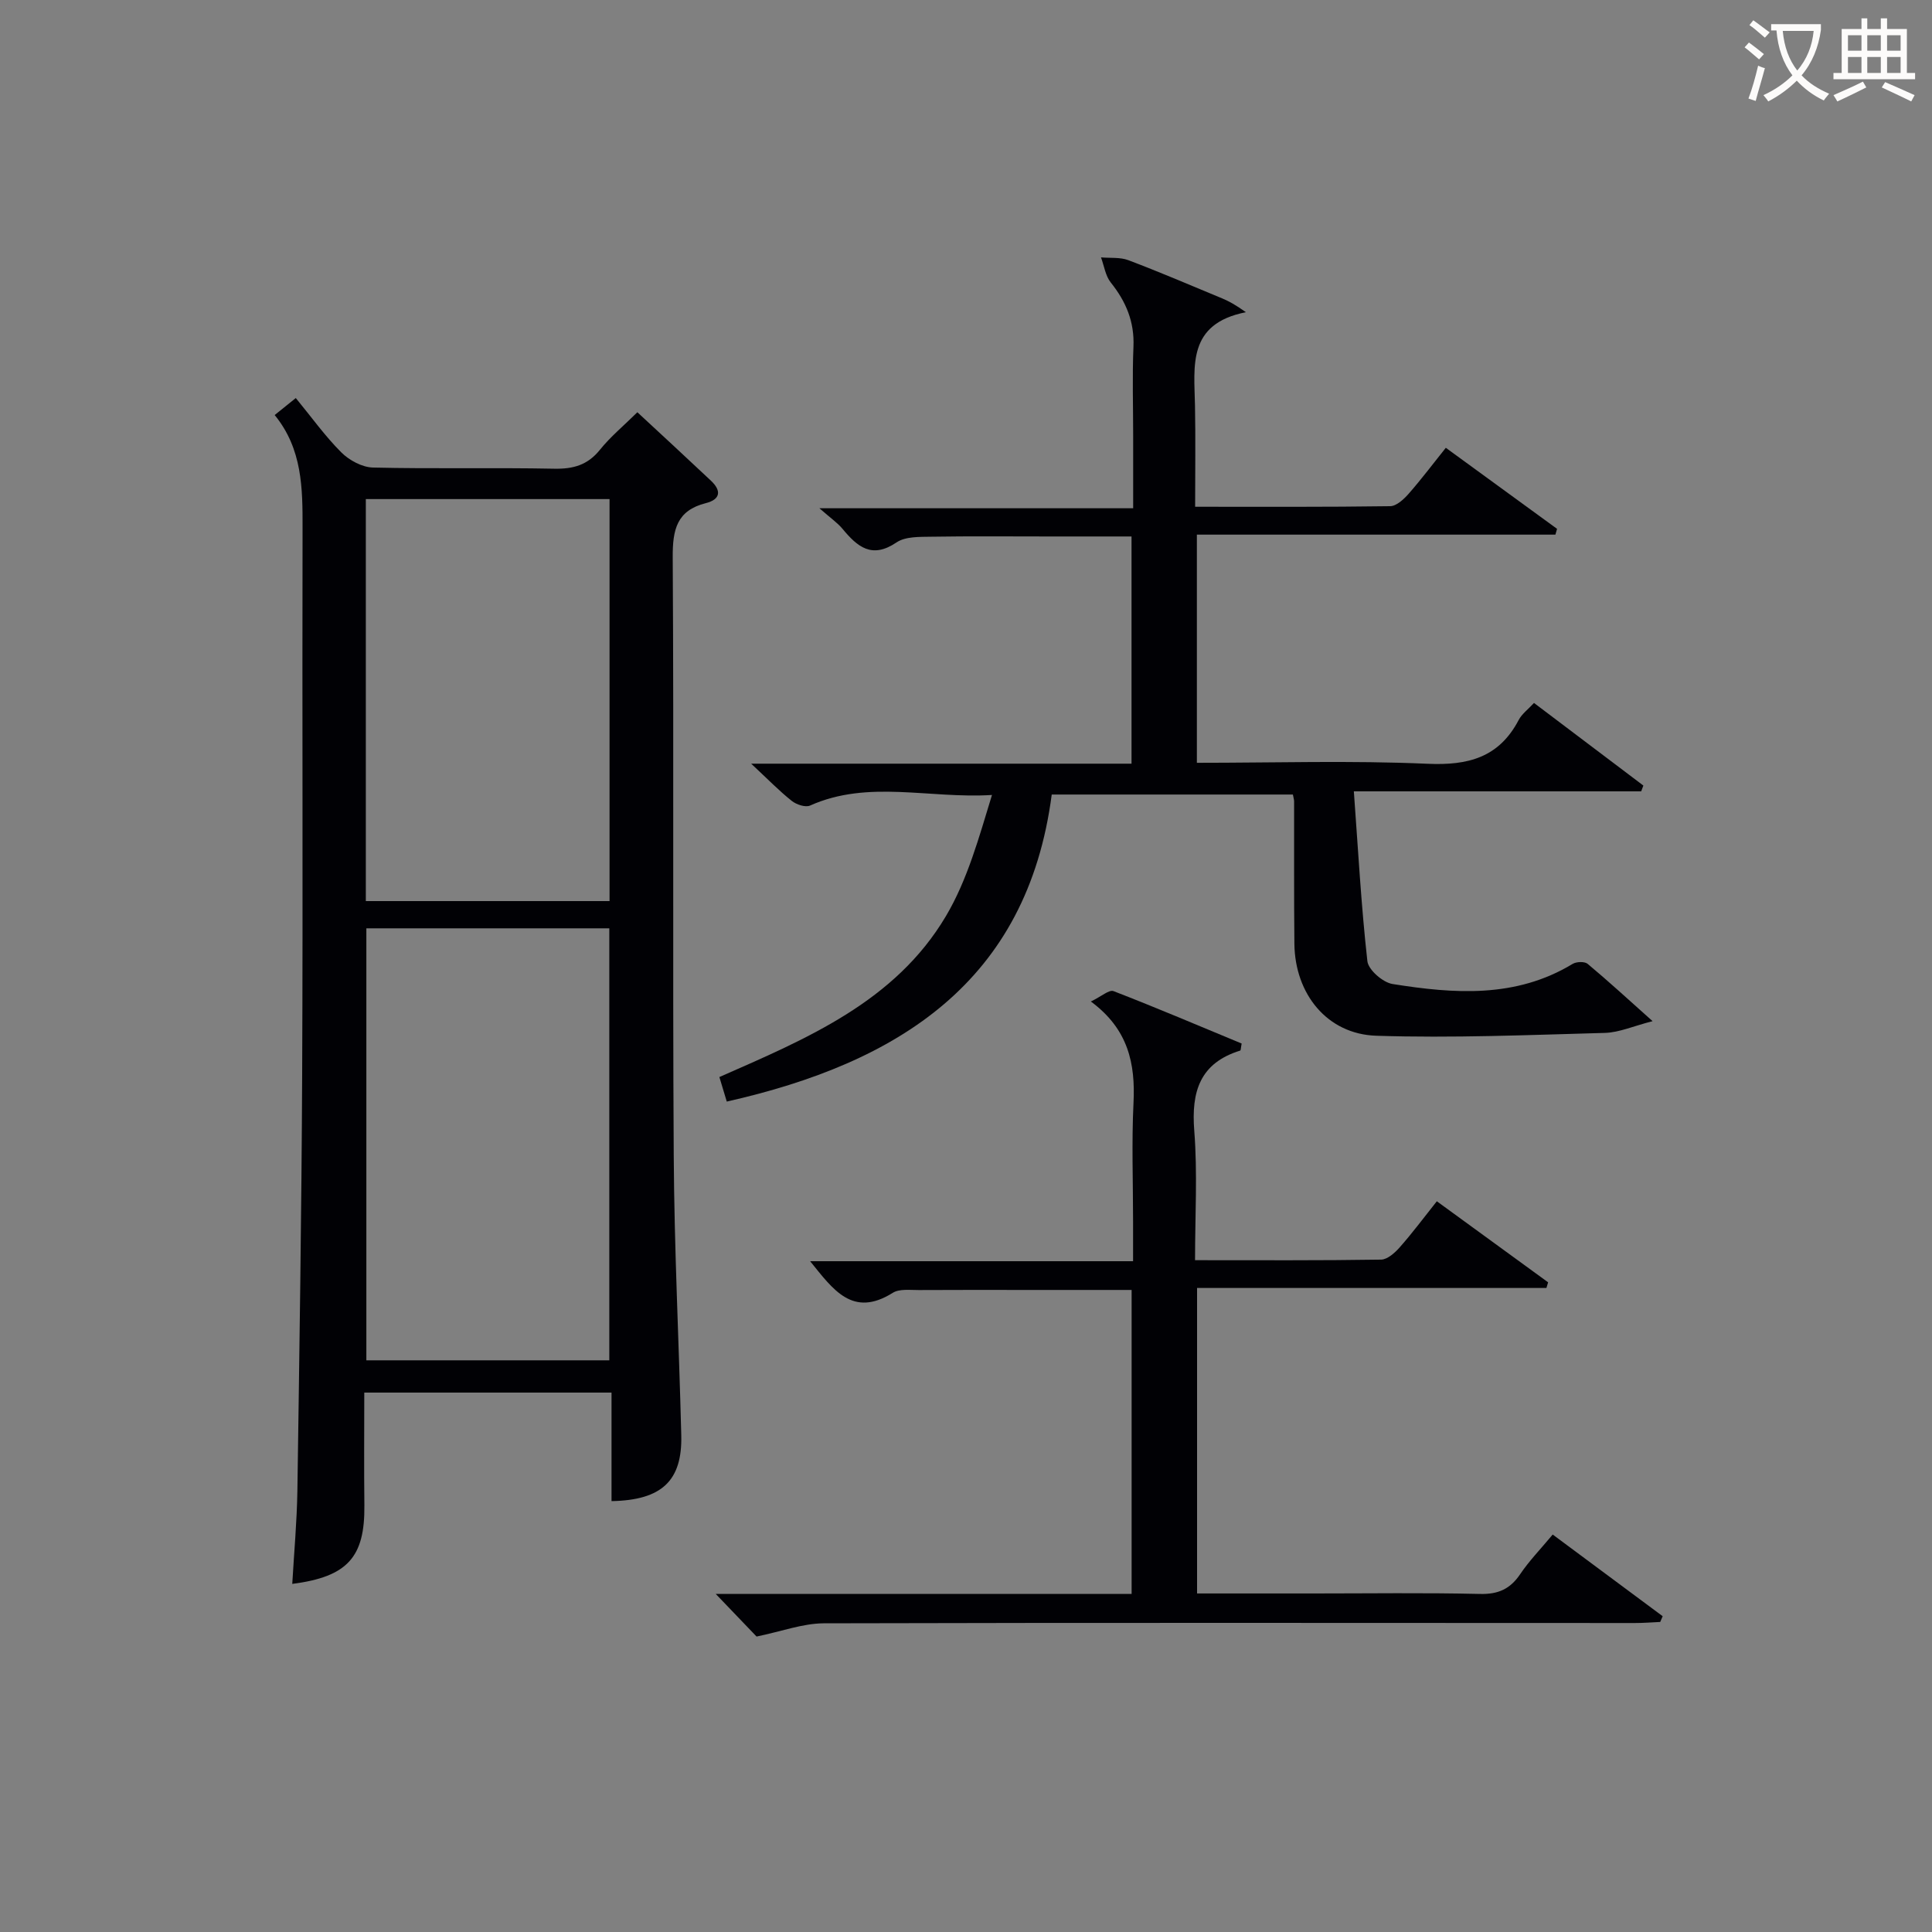
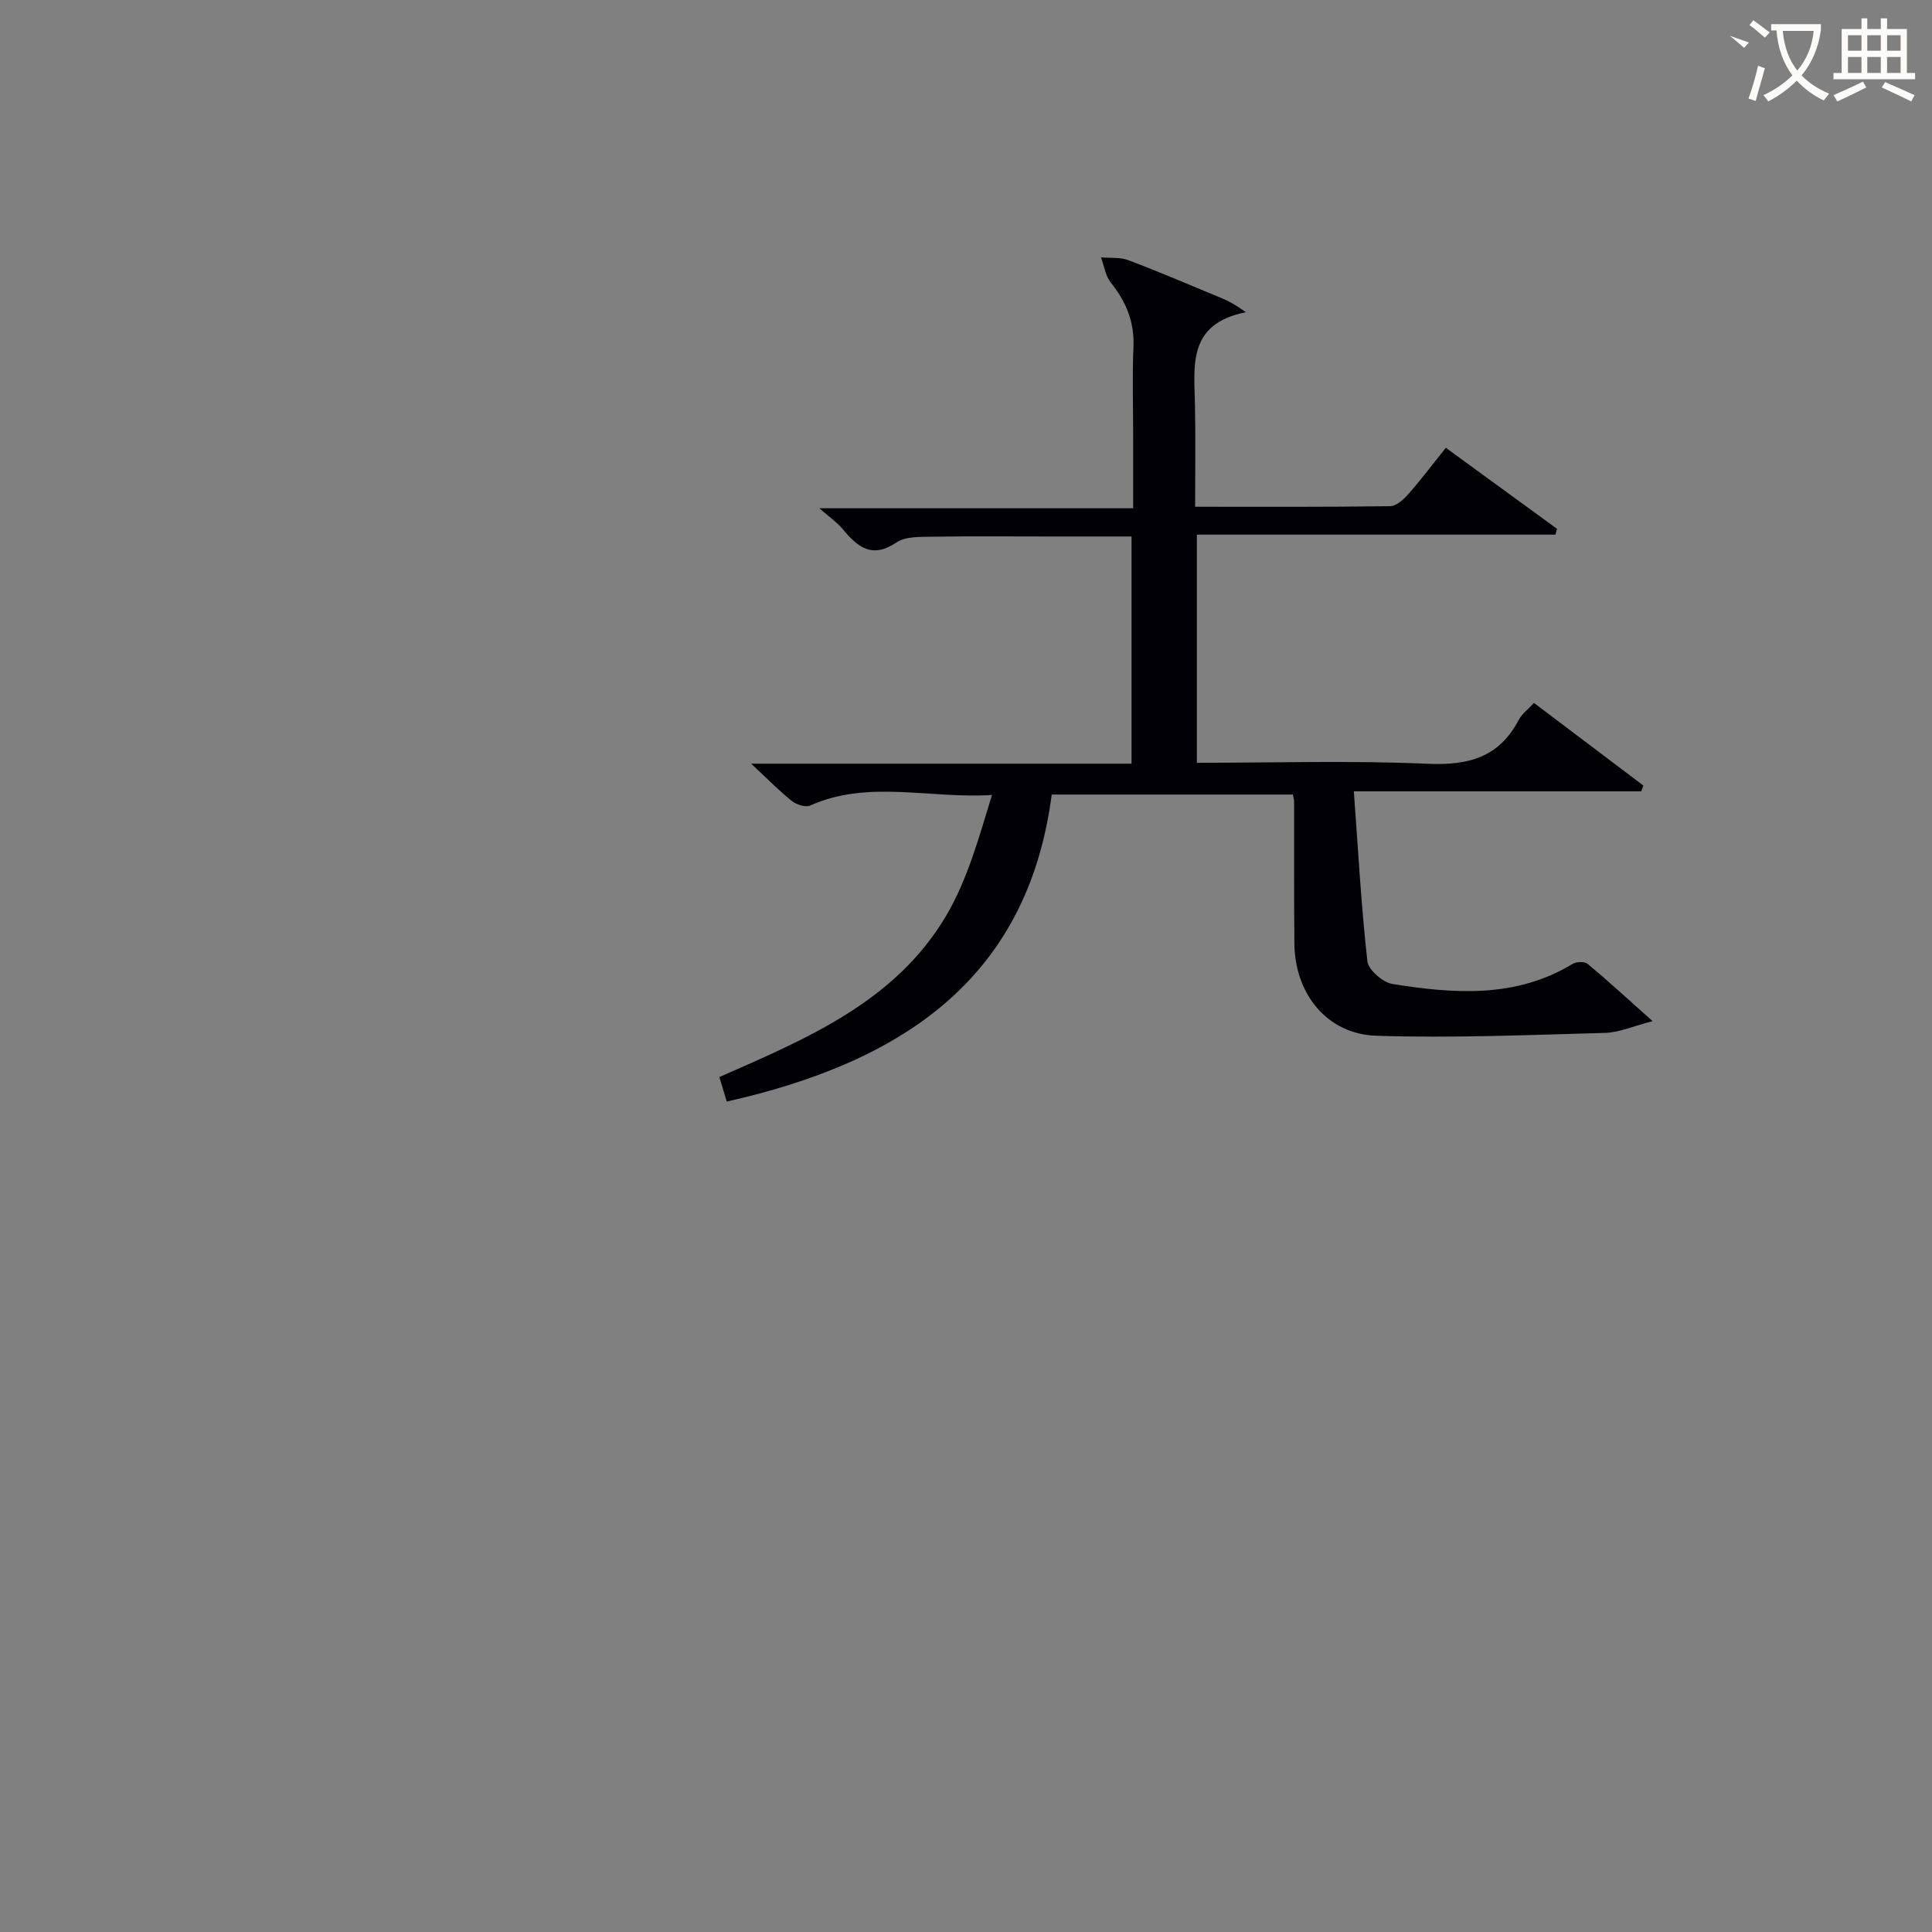
<svg xmlns="http://www.w3.org/2000/svg" enable-background="new 0 0 400 400" viewBox="0 0 400 400">
  <rect x="0" y="0" width="400" height="400" fill="#808080" stroke="none" />
  <g fill="#010105">
-     <path d="m126.61 310.79c0-7.41 0-14.82 0-22.47-17.23 0-33.83 0-51.19 0 0 7.8-.07 15.58.02 23.35.12 10.69-3.45 14.78-14.93 16.26.37-6.48.96-12.87 1.06-19.26.42-28.8.86-57.6.99-86.4.17-37.65-.01-75.3.08-112.95.02-8.25-.04-16.37-5.77-23.39 1.61-1.3 2.84-2.29 4.37-3.52 3.25 3.95 6.05 7.88 9.42 11.25 1.64 1.64 4.32 3.09 6.57 3.14 12.49.3 24.99-.01 37.48.24 3.97.08 6.95-.74 9.51-3.93 2.17-2.7 4.9-4.95 7.74-7.76 5.08 4.71 10.19 9.42 15.24 14.18 2.19 2.06 1.99 3.87-1.07 4.64-6.02 1.52-6.88 5.49-6.85 11.17.25 41.32-.04 82.63.21 123.95.11 19.29 1.08 38.57 1.56 57.86.23 9.39-3.99 13.45-14.44 13.64zm-50.76-118.59v89.44h50.3c0-29.97 0-59.64 0-89.44-16.91 0-33.37 0-50.3 0zm50.35-5.64c0-28.07 0-55.63 0-83.23-16.99 0-33.59 0-50.46 0v83.23z" />
    <path d="m217.75 164.5c-5.07 38.84-31.82 55.57-67.28 63.57-.48-1.6-.98-3.24-1.53-5.08 18.11-7.96 36.39-15.59 46.9-33.31 4.47-7.54 6.85-16.32 9.54-25.09-13.04.81-25.6-3.2-37.66 2.19-.96.43-2.84-.2-3.79-.96-2.59-2.05-4.9-4.44-8.41-7.71h78.75c0-15.86 0-31.11 0-47.04-5.91 0-11.67 0-17.42 0-8 0-16-.08-23.99.05-2.46.04-5.41-.07-7.26 1.19-5.12 3.46-8.09.88-11.16-2.81-1.05-1.27-2.47-2.23-4.79-4.27h64.96c0-5.39 0-10.17 0-14.96 0-6.16-.2-12.34.06-18.49.22-5.16-1.54-9.34-4.69-13.28-1.11-1.39-1.38-3.45-2.03-5.21 1.9.17 3.95-.07 5.67.58 6.52 2.47 12.93 5.21 19.37 7.89 1.45.6 2.83 1.36 4.96 2.88-12.18 2.4-10.69 11.15-10.54 19.36.13 6.79.03 13.59.03 20.92 13.84 0 27.12.07 40.39-.12 1.3-.02 2.83-1.45 3.83-2.59 2.62-2.98 5.01-6.17 7.68-9.5 7.85 5.72 15.44 11.25 23.03 16.78-.11.4-.23.8-.34 1.2-24.62 0-49.25 0-74.23 0v47.24c16.13 0 31.96-.5 47.73.2 8.44.38 14.82-1.29 18.9-9.07.66-1.26 1.95-2.2 3.17-3.52 7.67 5.79 15.16 11.45 22.64 17.1-.15.4-.3.8-.45 1.2-19.33 0-38.67 0-59.49 0 .89 12.17 1.52 23.7 2.8 35.15.2 1.81 3.2 4.42 5.22 4.74 12.73 2.03 25.48 2.98 37.27-4.16.79-.48 2.49-.54 3.12-.01 4.29 3.58 8.4 7.36 13.44 11.86-3.98 1.02-6.9 2.34-9.85 2.43-15.78.43-31.59 1.1-47.35.59-10.19-.33-16.85-8.66-16.96-19.04-.1-9.83-.04-19.66-.06-29.49 0-.33-.11-.65-.25-1.41-16.18 0-32.41 0-49.93 0z" />
-     <path d="m156.64 338.83c-2.11-2.21-4.94-5.16-8.45-8.82h86.1c0-21.18 0-41.77 0-62.94-7.35 0-14.46 0-21.57 0-7.5 0-15-.03-22.5.02-1.82.01-4.01-.29-5.39.58-8.32 5.22-12.35-.69-17.1-6.55h66.86c0-3.07 0-5.67 0-8.27 0-8.17-.31-16.35.09-24.5.4-8.11-1.05-15.26-8.83-21 2.19-1.05 3.79-2.5 4.69-2.15 8.94 3.46 17.77 7.22 26.53 10.85-.17.87-.16 1.42-.3 1.46-8.35 2.59-10.15 8.49-9.51 16.6.69 8.74.16 17.57.16 26.8 13.26 0 25.89.08 38.52-.12 1.32-.02 2.87-1.42 3.88-2.57 2.63-2.98 5.01-6.18 7.66-9.51 7.83 5.7 15.44 11.24 23.04 16.78-.12.39-.24.78-.35 1.17-23.97 0-47.94 0-72.33 0v63.25h24.09c11.5 0 23-.17 34.5.1 3.77.09 6.24-1.03 8.31-4.1 1.85-2.74 4.19-5.15 6.73-8.2 7.65 5.68 15.21 11.3 22.77 16.91-.17.4-.34.8-.51 1.19-1.75.08-3.5.22-5.25.22-56-.01-112-.09-168 .06-4.33.04-8.64 1.67-13.84 2.74z" />
  </g>
-   <path d="m362.1 8.8c1.1.8 2.1 1.6 3.1 2.4l-1 1.1c-1.3-1.1-2.3-2-3-2.5zm1.9 4.8c.5.2.9.4 1.4.5-.6 2.3-1.3 4.5-1.9 6.8l-1.5-.5c.8-2.1 1.4-4.3 2-6.8zm-1-9.4c1.3.9 2.4 1.8 3.4 2.5l-1 1.1c-1.4-1.2-2.4-2.1-3.2-2.6zm3.7 2.2v-1.4h10.3v1.2c-.5 3.6-1.8 6.8-4 9.4 1.5 1.6 3.4 2.8 5.7 3.8-.3.4-.7.8-1.1 1.4-2.3-1.1-4.1-2.5-5.6-4.1-1.6 1.6-3.6 3.1-5.9 4.3-.3-.5-.7-.9-1-1.3 2.4-1.1 4.4-2.5 6-4.1-1.9-2.5-3-5.6-3.3-9.3h-1.1zm8.8 0h-6.4c.3 3.3 1.3 6 3 8.2 2-2.3 3.1-5.1 3.4-8.2z" fill="#fcfbfa" />
+   <path d="m362.1 8.8l-1 1.1c-1.3-1.1-2.3-2-3-2.5zm1.9 4.8c.5.2.9.4 1.4.5-.6 2.3-1.3 4.5-1.9 6.8l-1.5-.5c.8-2.1 1.4-4.3 2-6.8zm-1-9.4c1.3.9 2.4 1.8 3.4 2.5l-1 1.1c-1.4-1.2-2.4-2.1-3.2-2.6zm3.7 2.2v-1.4h10.3v1.2c-.5 3.6-1.8 6.8-4 9.4 1.5 1.6 3.4 2.8 5.7 3.8-.3.4-.7.8-1.1 1.4-2.3-1.1-4.1-2.5-5.6-4.1-1.6 1.6-3.6 3.1-5.9 4.3-.3-.5-.7-.9-1-1.3 2.4-1.1 4.4-2.5 6-4.1-1.9-2.5-3-5.6-3.3-9.3h-1.1zm8.8 0h-6.4c.3 3.3 1.3 6 3 8.2 2-2.3 3.1-5.1 3.4-8.2z" fill="#fcfbfa" />
  <path d="m385.3 3.8h1.3v2.2h2.8v-2.2h1.3v2.2h4.1v9.1h1.7v1.3h-16.9v-1.3h1.7v-9.1h4.1v-2.2zm.4 13.1.7 1.2c-1.8.9-3.8 1.9-6 2.9-.2-.4-.5-.8-.8-1.3 2.3-1 4.3-1.9 6.1-2.8zm-3.1-6.4h2.8v-3.2h-2.8zm0 4.6h2.8v-3.3h-2.8zm4-4.6h2.8v-3.2h-2.8zm0 4.6h2.8v-3.3h-2.8zm3.7 1.9c2.1.9 4.1 1.8 6.1 2.7l-.7 1.3c-2.2-1.1-4.2-2-6.1-2.9zm3.2-9.7h-2.8v3.2h2.8zm-2.8 7.8h2.8v-3.3h-2.8z" fill="#fcfbfa" />
</svg>